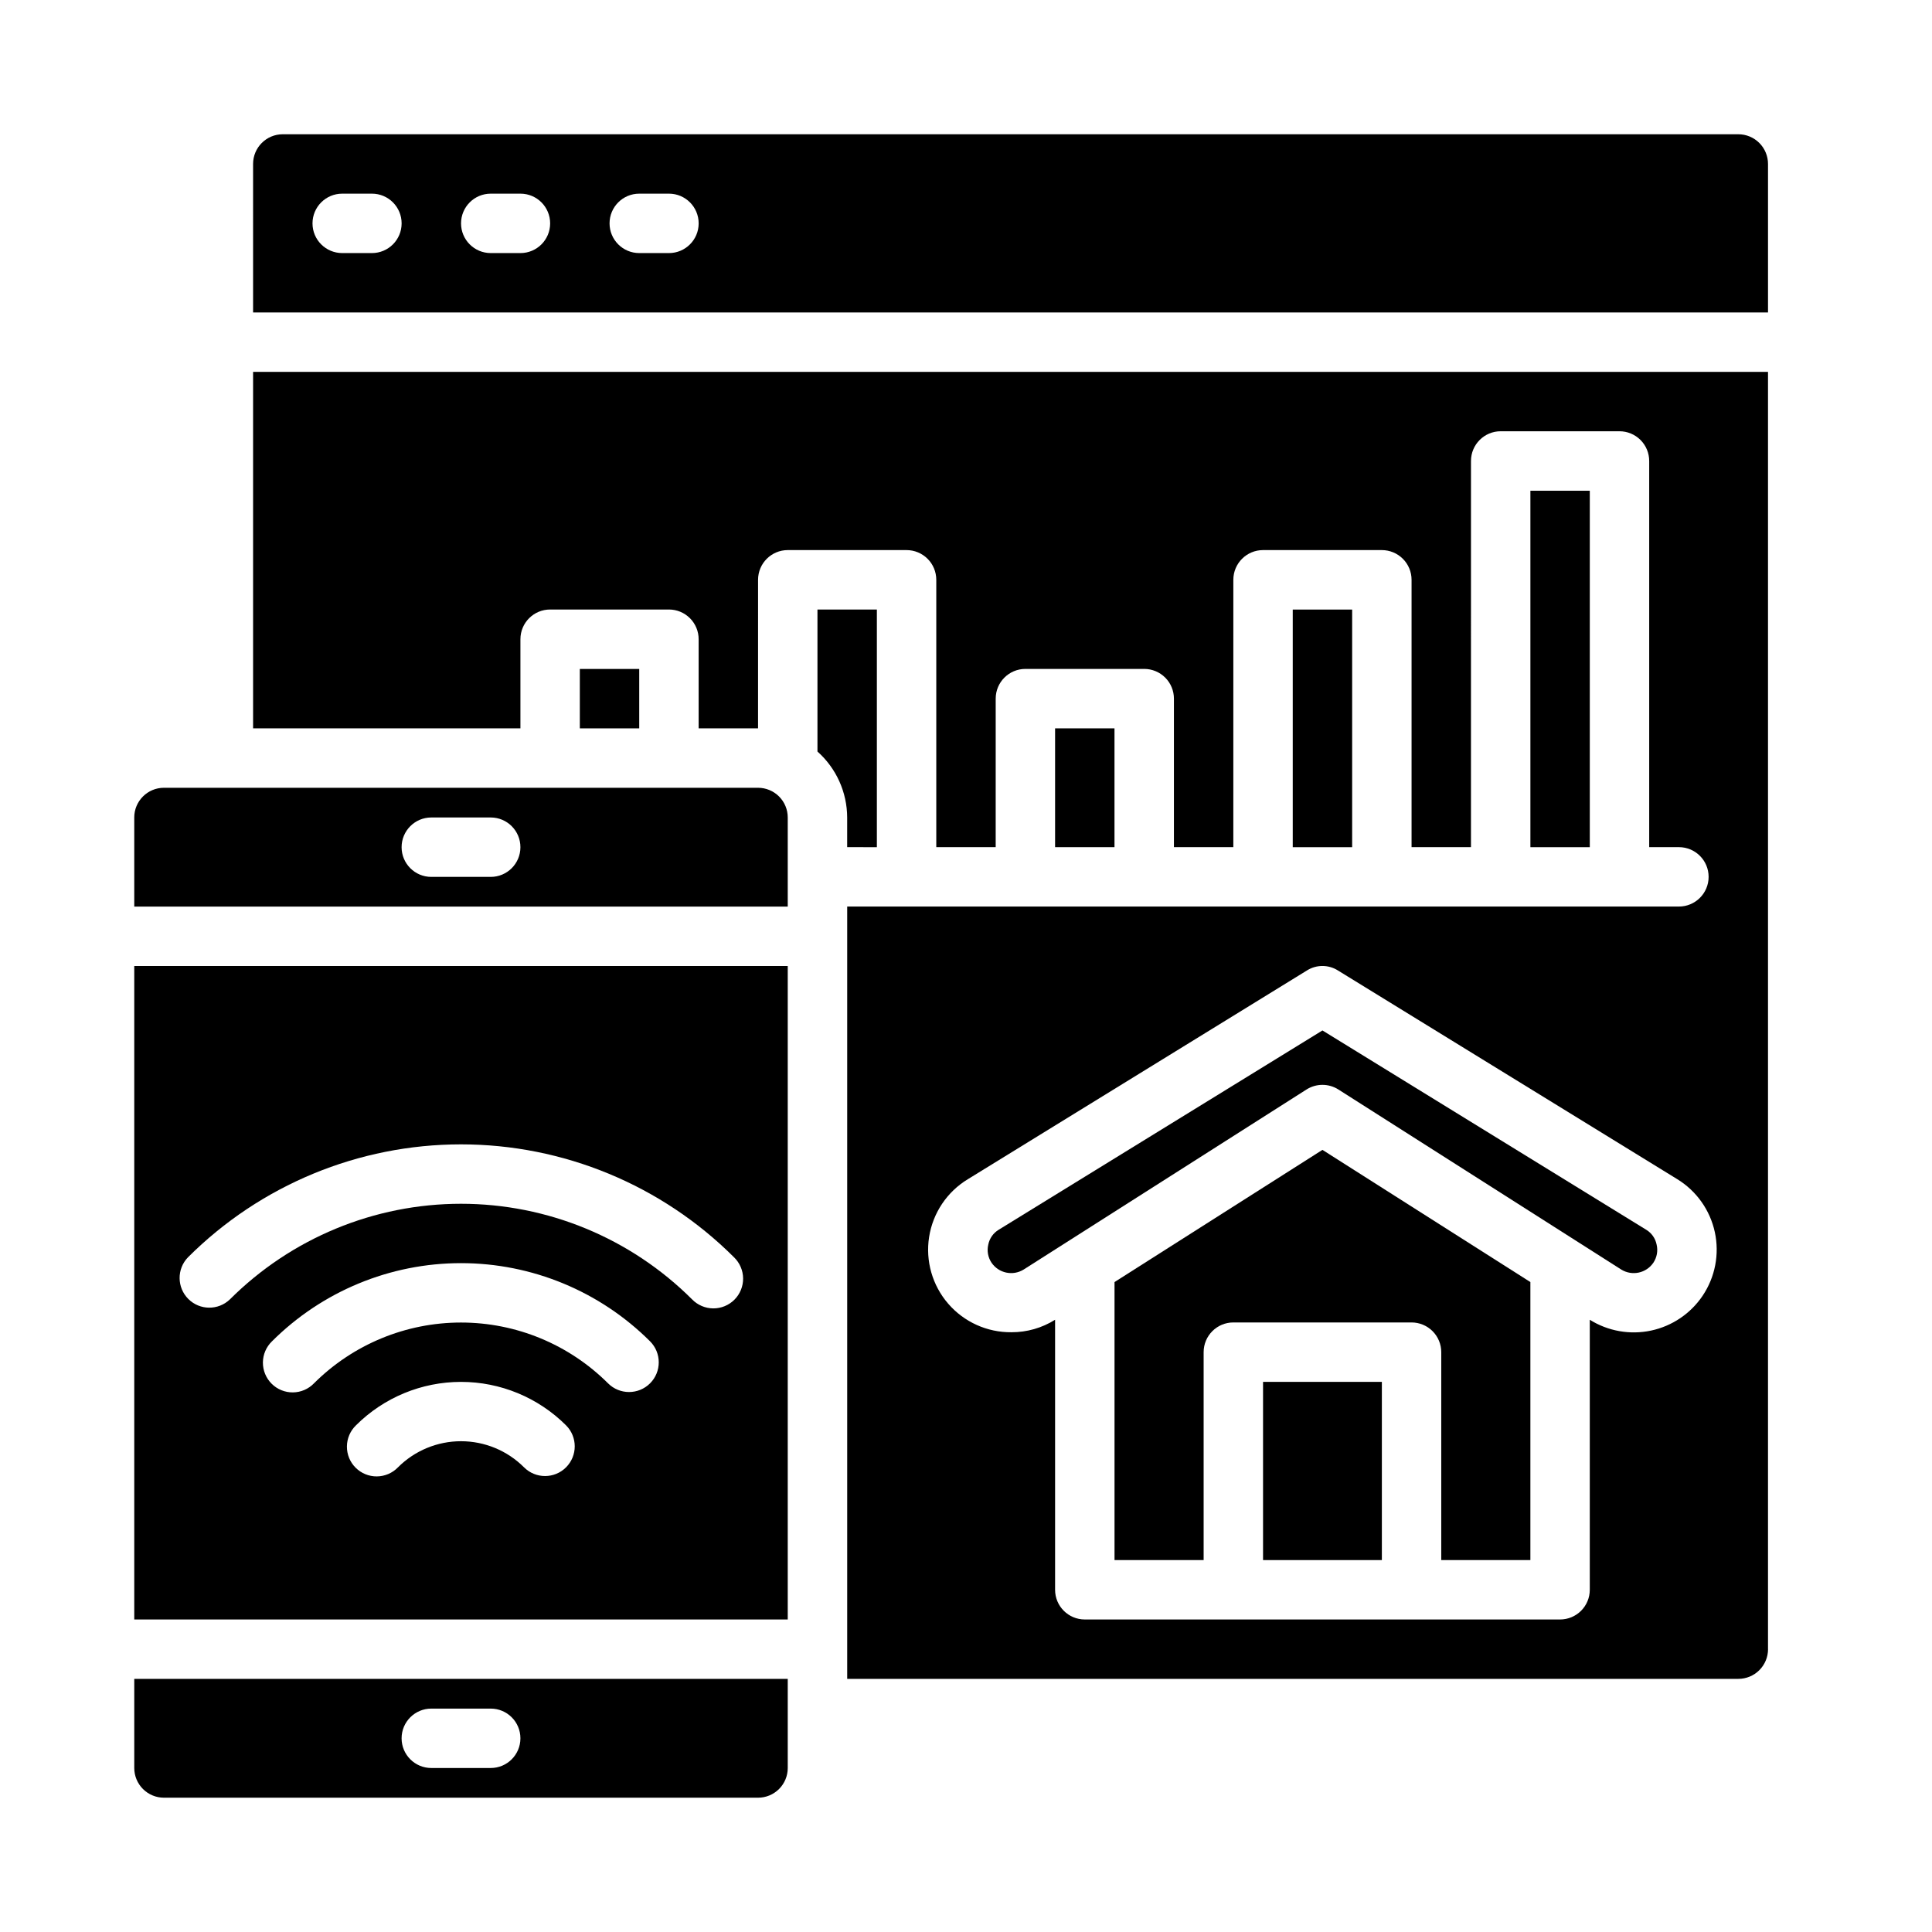
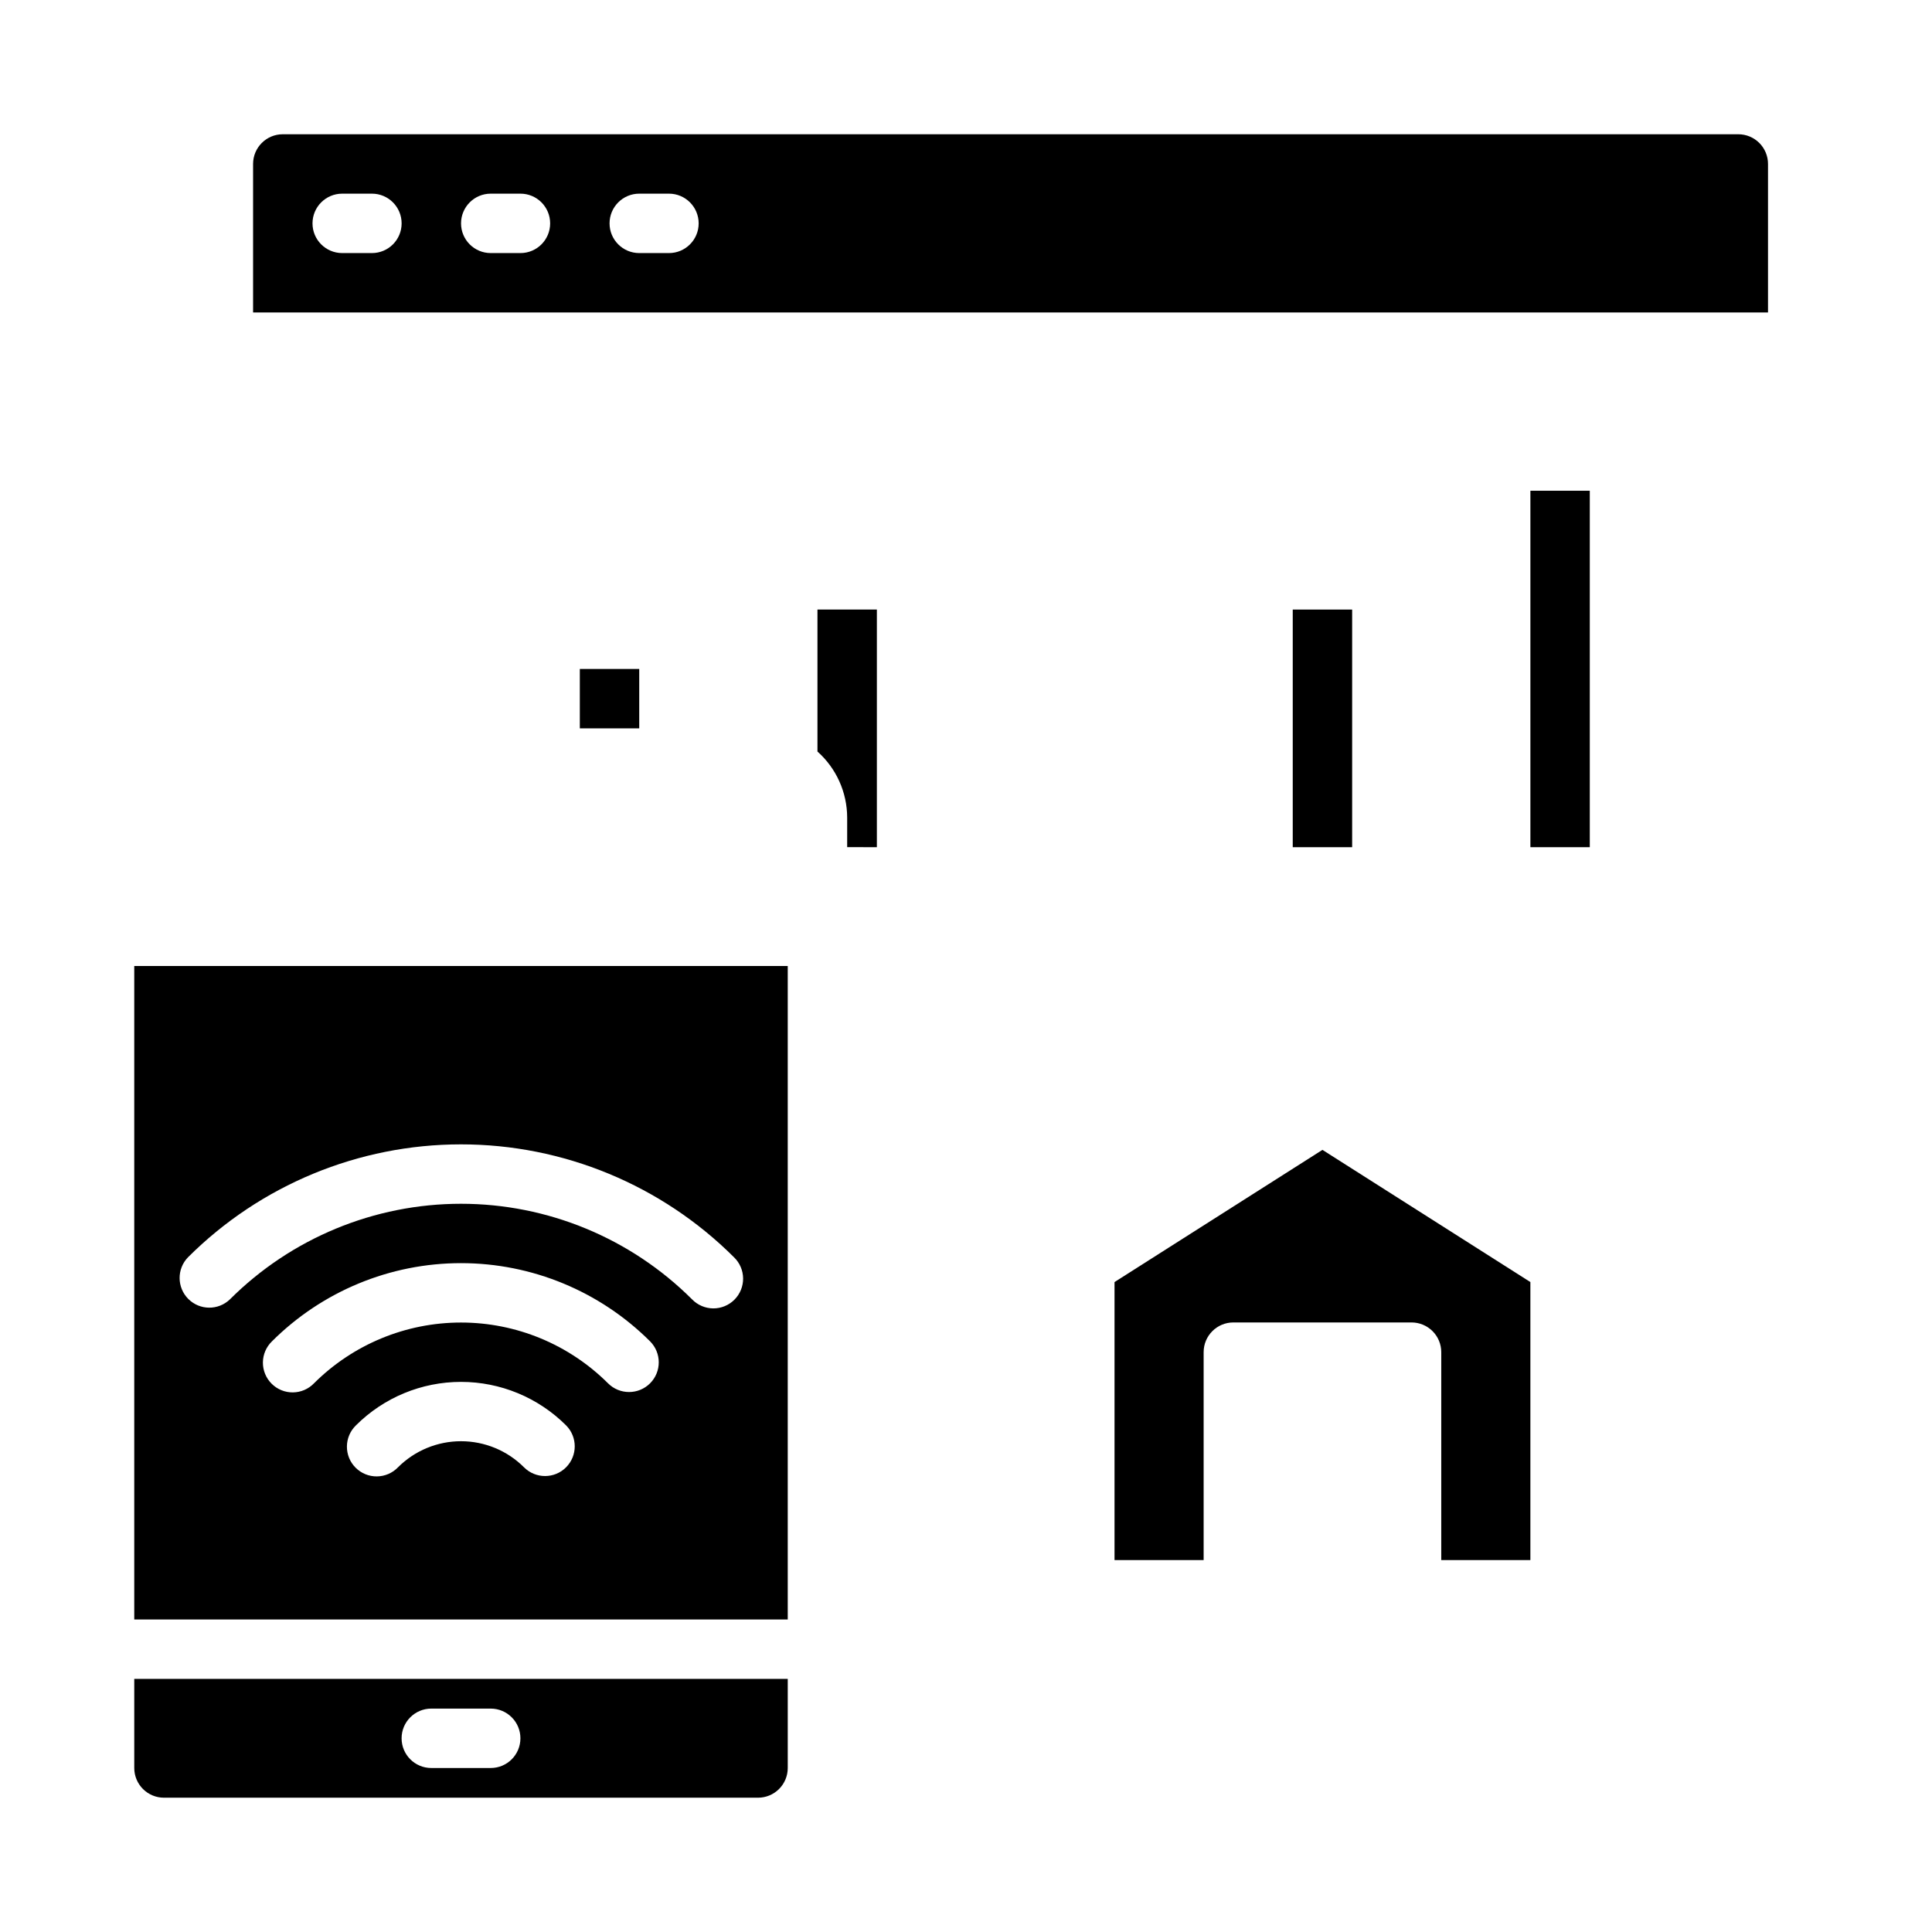
<svg xmlns="http://www.w3.org/2000/svg" fill="#000000" width="800px" height="800px" version="1.1" viewBox="144 144 512 512">
  <g>
-     <path d="m580.27 469.9-85.809-52.82-85.805 52.82c-1.43 0.863-2.43 2.293-2.754 3.938-0.395 1.648-0.078 3.391 0.867 4.801 1.895 2.777 5.637 3.574 8.5 1.809l74.941-47.703c2.59-1.66 5.914-1.66 8.504 0l74.941 47.703c2.863 1.766 6.606 0.969 8.5-1.809 0.945-1.41 1.258-3.152 0.867-4.801-0.324-1.645-1.324-3.074-2.754-3.938z" />
    <path d="m439.36 483.76v73.68h23.617v-55.102c0-4.348 3.523-7.875 7.871-7.875h47.23c2.09 0 4.09 0.832 5.566 2.309 1.477 1.477 2.305 3.477 2.305 5.566v55.105h23.617v-73.684l-55.105-35.031z" />
-     <path d="m478.72 510.21h31.488v47.23h-31.488z" />
    <path d="m211.07 226.81h401.47v-39.359c0-2.086-0.828-4.09-2.305-5.566-1.477-1.477-3.481-2.305-5.566-2.305h-385.73c-4.348 0-7.871 3.523-7.871 7.871zm102.34-31.488h7.871c4.348 0 7.871 3.527 7.871 7.875 0 4.348-3.523 7.871-7.871 7.871h-7.871c-4.348 0-7.871-3.523-7.871-7.871 0-4.348 3.523-7.875 7.871-7.875zm-39.359 0h7.871c4.348 0 7.871 3.527 7.871 7.875 0 4.348-3.523 7.871-7.871 7.871h-7.871c-4.348 0-7.871-3.523-7.871-7.871 0-4.348 3.523-7.875 7.871-7.875zm-39.359 0h7.871c4.348 0 7.871 3.527 7.871 7.875 0 4.348-3.523 7.871-7.871 7.871h-7.871c-4.348 0-7.875-3.523-7.875-7.871 0-4.348 3.527-7.875 7.875-7.875z" />
-     <path d="m423.61 337.02h15.742v31.488h-15.742z" />
    <path d="m486.59 305.54h15.742v62.977h-15.742z" />
    <path d="m549.57 274.05h15.742v94.465h-15.742z" />
-     <path d="m612.54 581.05v-338.5h-401.47v94.465h70.848v-23.617c0-4.348 3.523-7.871 7.871-7.871h31.488c2.09 0 4.09 0.828 5.566 2.305 1.477 1.477 2.305 3.481 2.305 5.566v23.617h15.742l0.004-39.359c0-4.348 3.523-7.875 7.871-7.875h31.488c2.09 0 4.09 0.832 5.566 2.309 1.477 1.473 2.305 3.477 2.305 5.566v70.848h15.742l0.004-39.363c0-4.348 3.523-7.871 7.871-7.871h31.488c2.09 0 4.09 0.832 5.566 2.305 1.477 1.477 2.305 3.481 2.305 5.566v39.359h15.742l0.004-70.844c0-4.348 3.523-7.875 7.871-7.875h31.488c2.086 0 4.09 0.832 5.566 2.309 1.477 1.473 2.305 3.477 2.305 5.566v70.848h15.742l0.004-102.34c0-4.348 3.523-7.875 7.871-7.875h31.488c2.086 0 4.09 0.832 5.566 2.309s2.305 3.477 2.305 5.566v102.34h7.871c4.348 0 7.875 3.523 7.875 7.871 0 4.348-3.527 7.871-7.875 7.871h-220.41v204.67h236.16c2.086 0 4.09-0.828 5.566-2.305 1.477-1.477 2.305-3.477 2.305-5.566zm-17.316-93.676c-3.184 4.738-8.086 8.051-13.668 9.242-5.582 1.188-11.41 0.16-16.246-2.867v71.559c0 2.086-0.832 4.09-2.309 5.566-1.477 1.477-3.477 2.305-5.566 2.305h-125.95c-4.348 0-7.875-3.523-7.875-7.871v-71.559c-3.465 2.176-7.477 3.324-11.57 3.309-6.43 0.062-12.562-2.707-16.766-7.574-4.203-4.867-6.047-11.336-5.047-17.688 1-6.352 4.746-11.941 10.242-15.281l89.898-55.34c2.5-1.574 5.684-1.574 8.184 0l89.977 55.34h0.004c5.07 3.125 8.652 8.184 9.914 14.004 1.262 5.824 0.098 11.91-3.223 16.855z" />
    <path d="m376.38 368.51v-62.977h-15.746v37.629c4.988 4.441 7.852 10.797 7.875 17.473v7.871z" />
    <path d="m179.58 573.18h173.18v-173.18h-173.18zm114.43-40.32h-0.004c-3.07 3.074-8.055 3.074-11.129 0-4.43-4.434-10.438-6.922-16.703-6.922-6.269 0-12.277 2.488-16.707 6.922-1.465 1.52-3.481 2.383-5.594 2.402-2.109 0.02-4.141-0.812-5.633-2.305-1.496-1.492-2.324-3.523-2.305-5.637 0.016-2.109 0.883-4.125 2.402-5.594 7.387-7.371 17.398-11.512 27.836-11.512 10.434 0 20.445 4.141 27.832 11.512 3.074 3.074 3.074 8.059 0 11.133zm22.262-22.262c-3.074 3.07-8.059 3.07-11.133 0-10.344-10.32-24.355-16.113-38.965-16.113-14.613 0-28.625 5.793-38.969 16.113-1.465 1.52-3.481 2.383-5.594 2.402-2.109 0.02-4.141-0.812-5.633-2.305-1.496-1.496-2.324-3.523-2.309-5.637 0.02-2.109 0.887-4.125 2.406-5.594 13.297-13.266 31.312-20.719 50.098-20.719 18.781 0 36.801 7.453 50.098 20.719 3.07 3.074 3.07 8.059 0 11.133zm-122.46-33.395c19.199-19.168 45.227-29.934 72.359-29.934 27.133 0 53.156 10.766 72.359 29.934 1.516 1.469 2.383 3.484 2.402 5.594 0.016 2.113-0.812 4.141-2.305 5.637-1.496 1.492-3.523 2.32-5.637 2.305-2.109-0.02-4.125-0.887-5.594-2.402-16.25-16.215-38.27-25.324-61.227-25.324-22.961 0-44.98 9.109-61.23 25.324-3.09 2.981-8 2.938-11.035-0.098-3.035-3.035-3.078-7.945-0.094-11.035z" />
    <path d="m187.45 620.41h157.44c2.086 0 4.09-0.828 5.566-2.305 1.477-1.477 2.305-3.477 2.305-5.566v-23.617h-173.18v23.617c0 2.09 0.828 4.09 2.305 5.566 1.477 1.477 3.481 2.305 5.566 2.305zm70.848-23.617h15.742l0.004 0.004c4.348 0 7.871 3.523 7.871 7.871s-3.523 7.871-7.871 7.871h-15.746c-4.348 0-7.871-3.523-7.871-7.871s3.523-7.871 7.871-7.871z" />
-     <path d="m179.58 360.64v23.617h173.18v-23.617c0-2.086-0.828-4.09-2.305-5.566-1.477-1.473-3.481-2.305-5.566-2.305h-157.44c-4.348 0-7.871 3.523-7.871 7.871zm78.719 0h15.746c4.348 0 7.871 3.527 7.871 7.875 0 4.348-3.523 7.871-7.871 7.871h-15.746c-4.348 0-7.871-3.523-7.871-7.871 0-4.348 3.523-7.875 7.871-7.875z" />
    <path d="m297.66 321.28h15.742v15.742h-15.742z" />
  </g>
</svg>